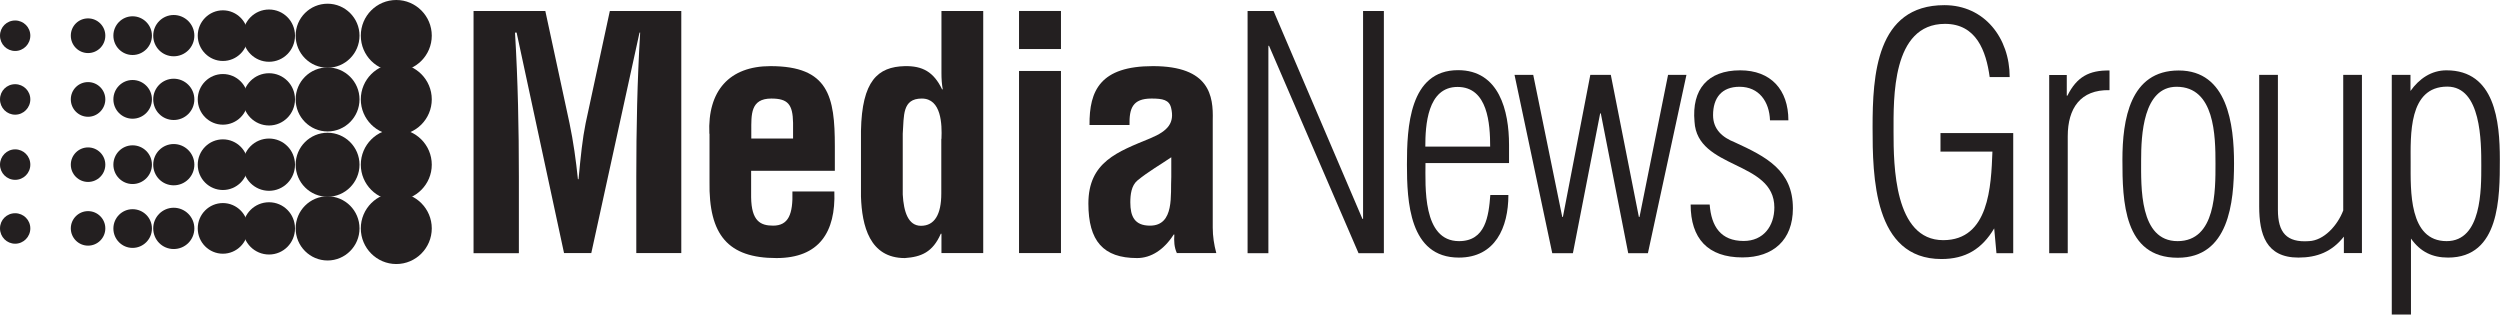
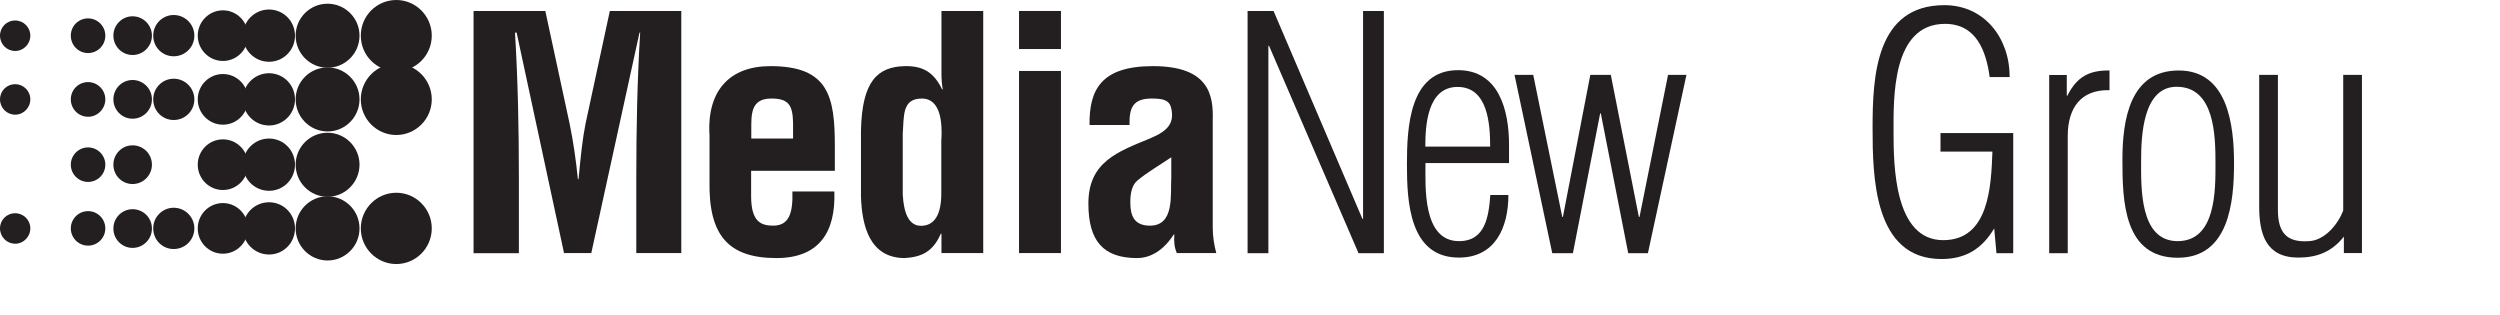
<svg xmlns="http://www.w3.org/2000/svg" id="Layer_1" viewBox="0 0 155 19.5">
  <defs>
    <style>.cls-1{fill:#231f20;stroke-width:0px;}</style>
  </defs>
  <path class="cls-1" d="M32.15,15.7h-2.79V.68h4.45l1.5,6.96c.24,1.15.4,2.3.52,3.47h.04c.14-1.48.24-2.48.44-3.47l1.5-6.96h4.43v15.01h-2.79v-4.72c0-2.98.06-5.97.24-8.95h-.04l-2.99,13.67h-1.69l-2.94-13.67h-.1c.18,2.98.24,5.97.24,8.95v4.72Z" />
  <path class="cls-1" d="M49.17,8.59v-.98c-.02-1.14-.32-1.5-1.35-1.5-1.3,0-1.24,1-1.24,2.02v.46h2.59ZM43.98,8.29c-.12-2.66,1.24-4.19,3.79-4.19,3.61,0,3.99,1.89,3.99,4.97v1.52h-5.19v1.64c.02,1.48.58,1.76,1.36,1.76.96,0,1.24-.71,1.2-2.12h2.6c.09,2.52-.94,4.13-3.59,4.13-2.99,0-4.21-1.42-4.15-4.75v-2.96Z" />
  <path class="cls-1" d="M58.37,8.61c.04-.9,0-2.5-1.22-2.5s-1.1,1.06-1.18,2.18v3.77c.06,1.08.34,1.94,1.13,1.94.84,0,1.26-.7,1.26-2v-3.39ZM58.37,14.49h-.04c-.5,1.15-1.22,1.44-2.23,1.51-2.19,0-2.66-2.01-2.72-3.81v-4.08c.06-3.1,1.04-3.97,2.72-4.01,1.1-.02,1.79.36,2.31,1.44h.04c-.06-.34-.08-.66-.08-1V.68h2.59v15.01h-2.59v-1.2Z" />
  <path class="cls-1" d="M63.18,4.4h2.6v11.29h-2.6V4.4ZM63.18.68h2.6v2.36h-2.6V.68Z" />
  <path class="cls-1" d="M72.62,9.75c-.64.44-1.42.88-2.1,1.44-.38.32-.44.88-.44,1.36,0,.86.26,1.44,1.22,1.44,1.54,0,1.26-1.94,1.32-3.02v-1.22ZM72.97,15.7c-.17-.36-.19-.76-.16-1.16h-.04c-.6.94-1.4,1.46-2.27,1.46-2.1,0-3.02-1.06-3.02-3.38,0-2.59,1.82-3.21,3.85-4.05,1.1-.46,1.5-.96,1.28-1.88-.12-.5-.52-.58-1.22-.58-1.18,0-1.38.62-1.36,1.64h-2.48c-.02-2.15.68-3.65,3.93-3.65,3.53,0,3.75,1.86,3.71,3.34v6.67c0,.54.08,1.06.22,1.58h-2.46Z" />
  <polygon class="cls-1" points="84.47 13.57 84.51 13.57 84.51 .68 85.8 .68 85.8 15.7 84.23 15.7 78.68 2.84 78.64 2.84 78.64 15.7 77.35 15.7 77.35 .68 78.96 .68 84.47 13.57" />
  <path class="cls-1" d="M92.39,9.09c0-1.4-.14-3.7-2.02-3.7s-2,2.4-2,3.7h4.01ZM93.55,10.11h-5.17c0,1.42-.2,4.84,2.08,4.84,1.64,0,1.84-1.54,1.94-2.86h1.12c0,2.02-.82,3.88-3.07,3.88-3.08,0-3.22-3.49-3.22-5.77s.14-5.85,3.17-5.85c2.55,0,3.16,2.52,3.16,4.63v1.12Z" />
  <polygon class="cls-1" points="101.61 13.45 101.65 13.45 103.42 4.64 104.56 4.64 102.17 15.7 100.95 15.7 99.25 7.03 99.21 7.03 97.52 15.7 96.24 15.7 93.9 4.64 95.06 4.64 96.86 13.45 96.9 13.45 98.6 4.64 99.87 4.64 101.61 13.45" />
-   <path class="cls-1" d="M107.89,4.36c1.9,0,2.99,1.2,2.99,3.1h-1.14c-.04-1.16-.68-2.08-1.89-2.08-1.1,0-1.64.68-1.64,1.76,0,.88.58,1.38,1.34,1.68,1.96.9,3.61,1.74,3.61,4.1,0,1.96-1.22,3.04-3.13,3.04-2.15,0-3.21-1.18-3.21-3.28h1.18c.1,1.36.69,2.26,2.11,2.26,1.22,0,1.9-.92,1.9-2.08,0-2.92-4.79-2.34-4.95-5.32-.18-2,.82-3.18,2.83-3.18" />
  <path class="cls-1" d="M120.31,9.41v-1.16h4.51v7.45h-1.04l-.14-1.54c-.76,1.28-1.78,1.9-3.27,1.9-4.21,0-4.27-5.13-4.27-8.17,0-3.2.22-7.57,4.45-7.57,2.49,0,4.05,2.04,4.05,4.46h-1.24c-.22-1.62-.83-3.3-2.77-3.3-3.31,0-3.19,4.64-3.19,6.7s.04,6.71,3.08,6.71c2.84,0,2.97-3.34,3.05-5.49h-3.21Z" />
  <path class="cls-1" d="M128.14,5.93h.04c.58-1.16,1.34-1.58,2.61-1.56v1.22c-1.8-.04-2.59,1.12-2.59,2.86v7.25h-1.15V4.65h1.09v1.28Z" />
  <path class="cls-1" d="M137.36,10.15c0-1.72-.04-4.77-2.41-4.77-2.08,0-2.2,3.02-2.2,4.55,0,1.64-.12,5.02,2.26,5.02s2.35-3.14,2.35-4.8M131.59,9.91c0-2.48.46-5.54,3.49-5.54s3.43,3.34,3.43,5.76-.32,5.85-3.49,5.85c-3.35,0-3.43-3.51-3.43-6.07" />
  <path class="cls-1" d="M145.28,4.64h1.16v11.05h-1.12v-1.02c-.74.94-1.66,1.3-2.82,1.3-2.01,0-2.43-1.45-2.43-3.17V4.64h1.16v8.37c0,1.41.54,2.04,1.93,1.94.92-.04,1.76-.96,2.12-1.9V4.64Z" />
-   <path class="cls-1" d="M151.69,14.95c2.18,0,2.15-3.22,2.15-4.69s0-4.89-2.11-4.89c-2.42,0-2.27,3.04-2.27,4.73s-.12,4.85,2.23,4.85M149.49,19.5h-1.2V4.64h1.16v1c.54-.76,1.29-1.28,2.23-1.28,3.01,0,3.31,3.16,3.31,5.52s0,6.09-3.21,6.09c-.98,0-1.72-.36-2.3-1.18v4.71Z" />
  <path class="cls-1" d="M26.77,2.21c0,1.22-.99,2.21-2.2,2.21s-2.2-.98-2.2-2.21.99-2.21,2.2-2.21,2.2.99,2.2,2.21" />
  <path class="cls-1" d="M26.77,6.16c0,1.22-.99,2.21-2.2,2.21s-2.2-.99-2.2-2.21.99-2.21,2.2-2.21,2.2.99,2.2,2.21" />
-   <path class="cls-1" d="M26.77,10.21c0,1.22-.99,2.21-2.2,2.21s-2.2-.99-2.2-2.21.99-2.21,2.2-2.21,2.2.99,2.2,2.21" />
  <path class="cls-1" d="M26.77,14.16c0,1.22-.99,2.21-2.2,2.21s-2.2-.99-2.2-2.21.99-2.21,2.2-2.21,2.2.99,2.2,2.21" />
  <path class="cls-1" d="M22.29,2.21c0,1.1-.89,1.99-1.98,1.99s-1.98-.89-1.98-1.99.89-1.98,1.98-1.98,1.98.89,1.98,1.98" />
  <path class="cls-1" d="M22.29,6.16c0,1.1-.89,1.99-1.98,1.99s-1.98-.89-1.98-1.99.89-1.98,1.98-1.98,1.98.89,1.98,1.98" />
  <path class="cls-1" d="M22.29,10.21c0,1.09-.89,1.99-1.98,1.99s-1.98-.89-1.98-1.99.89-1.98,1.98-1.98,1.98.89,1.98,1.98" />
  <path class="cls-1" d="M22.29,14.16c0,1.1-.89,1.99-1.98,1.99s-1.98-.89-1.98-1.99.89-1.99,1.98-1.99,1.98.89,1.98,1.99" />
  <path class="cls-1" d="M18.29,2.21c0,.9-.72,1.62-1.61,1.62s-1.62-.72-1.62-1.62.73-1.62,1.62-1.62,1.61.72,1.61,1.62" />
  <path class="cls-1" d="M18.29,6.16c0,.89-.72,1.62-1.61,1.62s-1.62-.72-1.62-1.62.73-1.62,1.62-1.62,1.61.72,1.61,1.62" />
  <path class="cls-1" d="M18.29,10.21c0,.9-.72,1.62-1.61,1.62s-1.62-.72-1.62-1.62.73-1.62,1.62-1.62,1.61.72,1.61,1.62" />
  <path class="cls-1" d="M18.29,14.16c0,.9-.72,1.62-1.61,1.62s-1.62-.72-1.62-1.62.73-1.62,1.62-1.62,1.61.72,1.61,1.62" />
  <path class="cls-1" d="M15.38,2.21c0,.87-.7,1.57-1.56,1.57s-1.56-.71-1.56-1.57.7-1.57,1.56-1.57,1.56.71,1.56,1.57" />
  <path class="cls-1" d="M15.38,6.16c0,.87-.7,1.57-1.56,1.57s-1.56-.7-1.56-1.57.7-1.57,1.56-1.57,1.56.7,1.56,1.57" />
  <path class="cls-1" d="M15.38,10.21c0,.87-.7,1.57-1.56,1.57s-1.56-.7-1.56-1.57.7-1.57,1.56-1.57,1.56.7,1.56,1.57" />
  <path class="cls-1" d="M15.38,14.16c0,.86-.7,1.57-1.56,1.57s-1.56-.7-1.56-1.57.7-1.57,1.56-1.57,1.56.71,1.56,1.57" />
  <path class="cls-1" d="M12.05,2.21c0,.71-.57,1.28-1.28,1.28s-1.27-.57-1.27-1.28.57-1.28,1.27-1.28,1.28.57,1.28,1.28" />
  <path class="cls-1" d="M12.05,6.16c0,.71-.57,1.28-1.28,1.28s-1.27-.57-1.27-1.28.57-1.28,1.27-1.28,1.28.57,1.28,1.28" />
-   <path class="cls-1" d="M12.05,10.21c0,.71-.57,1.28-1.28,1.28s-1.27-.57-1.27-1.28.57-1.28,1.27-1.28,1.28.57,1.28,1.28" />
  <path class="cls-1" d="M12.05,14.16c0,.71-.57,1.28-1.28,1.28s-1.27-.57-1.27-1.28.57-1.28,1.27-1.28,1.28.57,1.28,1.28" />
  <path class="cls-1" d="M9.42,2.21c0,.66-.54,1.2-1.2,1.2s-1.19-.54-1.19-1.2.53-1.2,1.19-1.2,1.2.54,1.2,1.2" />
  <path class="cls-1" d="M9.42,6.16c0,.66-.54,1.2-1.2,1.2s-1.19-.54-1.19-1.2.53-1.2,1.19-1.2,1.2.54,1.2,1.2" />
  <path class="cls-1" d="M9.42,10.21c0,.66-.54,1.2-1.2,1.2s-1.19-.54-1.19-1.2.53-1.2,1.19-1.2,1.2.53,1.2,1.2" />
  <path class="cls-1" d="M9.42,14.17c0,.66-.54,1.2-1.2,1.2s-1.19-.54-1.19-1.2.53-1.2,1.19-1.2,1.2.53,1.2,1.2" />
  <path class="cls-1" d="M6.53,2.21c0,.6-.48,1.08-1.07,1.08s-1.07-.48-1.07-1.08.48-1.07,1.07-1.07,1.07.48,1.07,1.07" />
  <path class="cls-1" d="M6.53,6.16c0,.59-.48,1.08-1.07,1.08s-1.07-.48-1.07-1.08.48-1.07,1.07-1.07,1.07.48,1.07,1.07" />
  <path class="cls-1" d="M6.53,10.21c0,.59-.48,1.07-1.07,1.07s-1.07-.48-1.07-1.07.48-1.07,1.07-1.07,1.07.48,1.07,1.07" />
  <path class="cls-1" d="M6.53,14.16c0,.59-.48,1.07-1.07,1.07s-1.07-.48-1.07-1.07.48-1.07,1.07-1.07,1.07.48,1.07,1.07" />
  <path class="cls-1" d="M1.88,2.21c0,.52-.42.95-.94.95s-.94-.42-.94-.95.42-.94.94-.94.94.42.94.94" />
  <path class="cls-1" d="M1.88,6.16c0,.52-.42.95-.94.95s-.94-.42-.94-.95.42-.94.94-.94.94.42.94.94" />
-   <path class="cls-1" d="M1.88,10.21c0,.52-.42.94-.94.94s-.94-.42-.94-.94.42-.95.94-.95.94.42.94.95" />
  <path class="cls-1" d="M1.88,14.16c0,.52-.42.95-.94.95s-.94-.42-.94-.95.42-.94.94-.94.94.42.94.94" />
</svg>